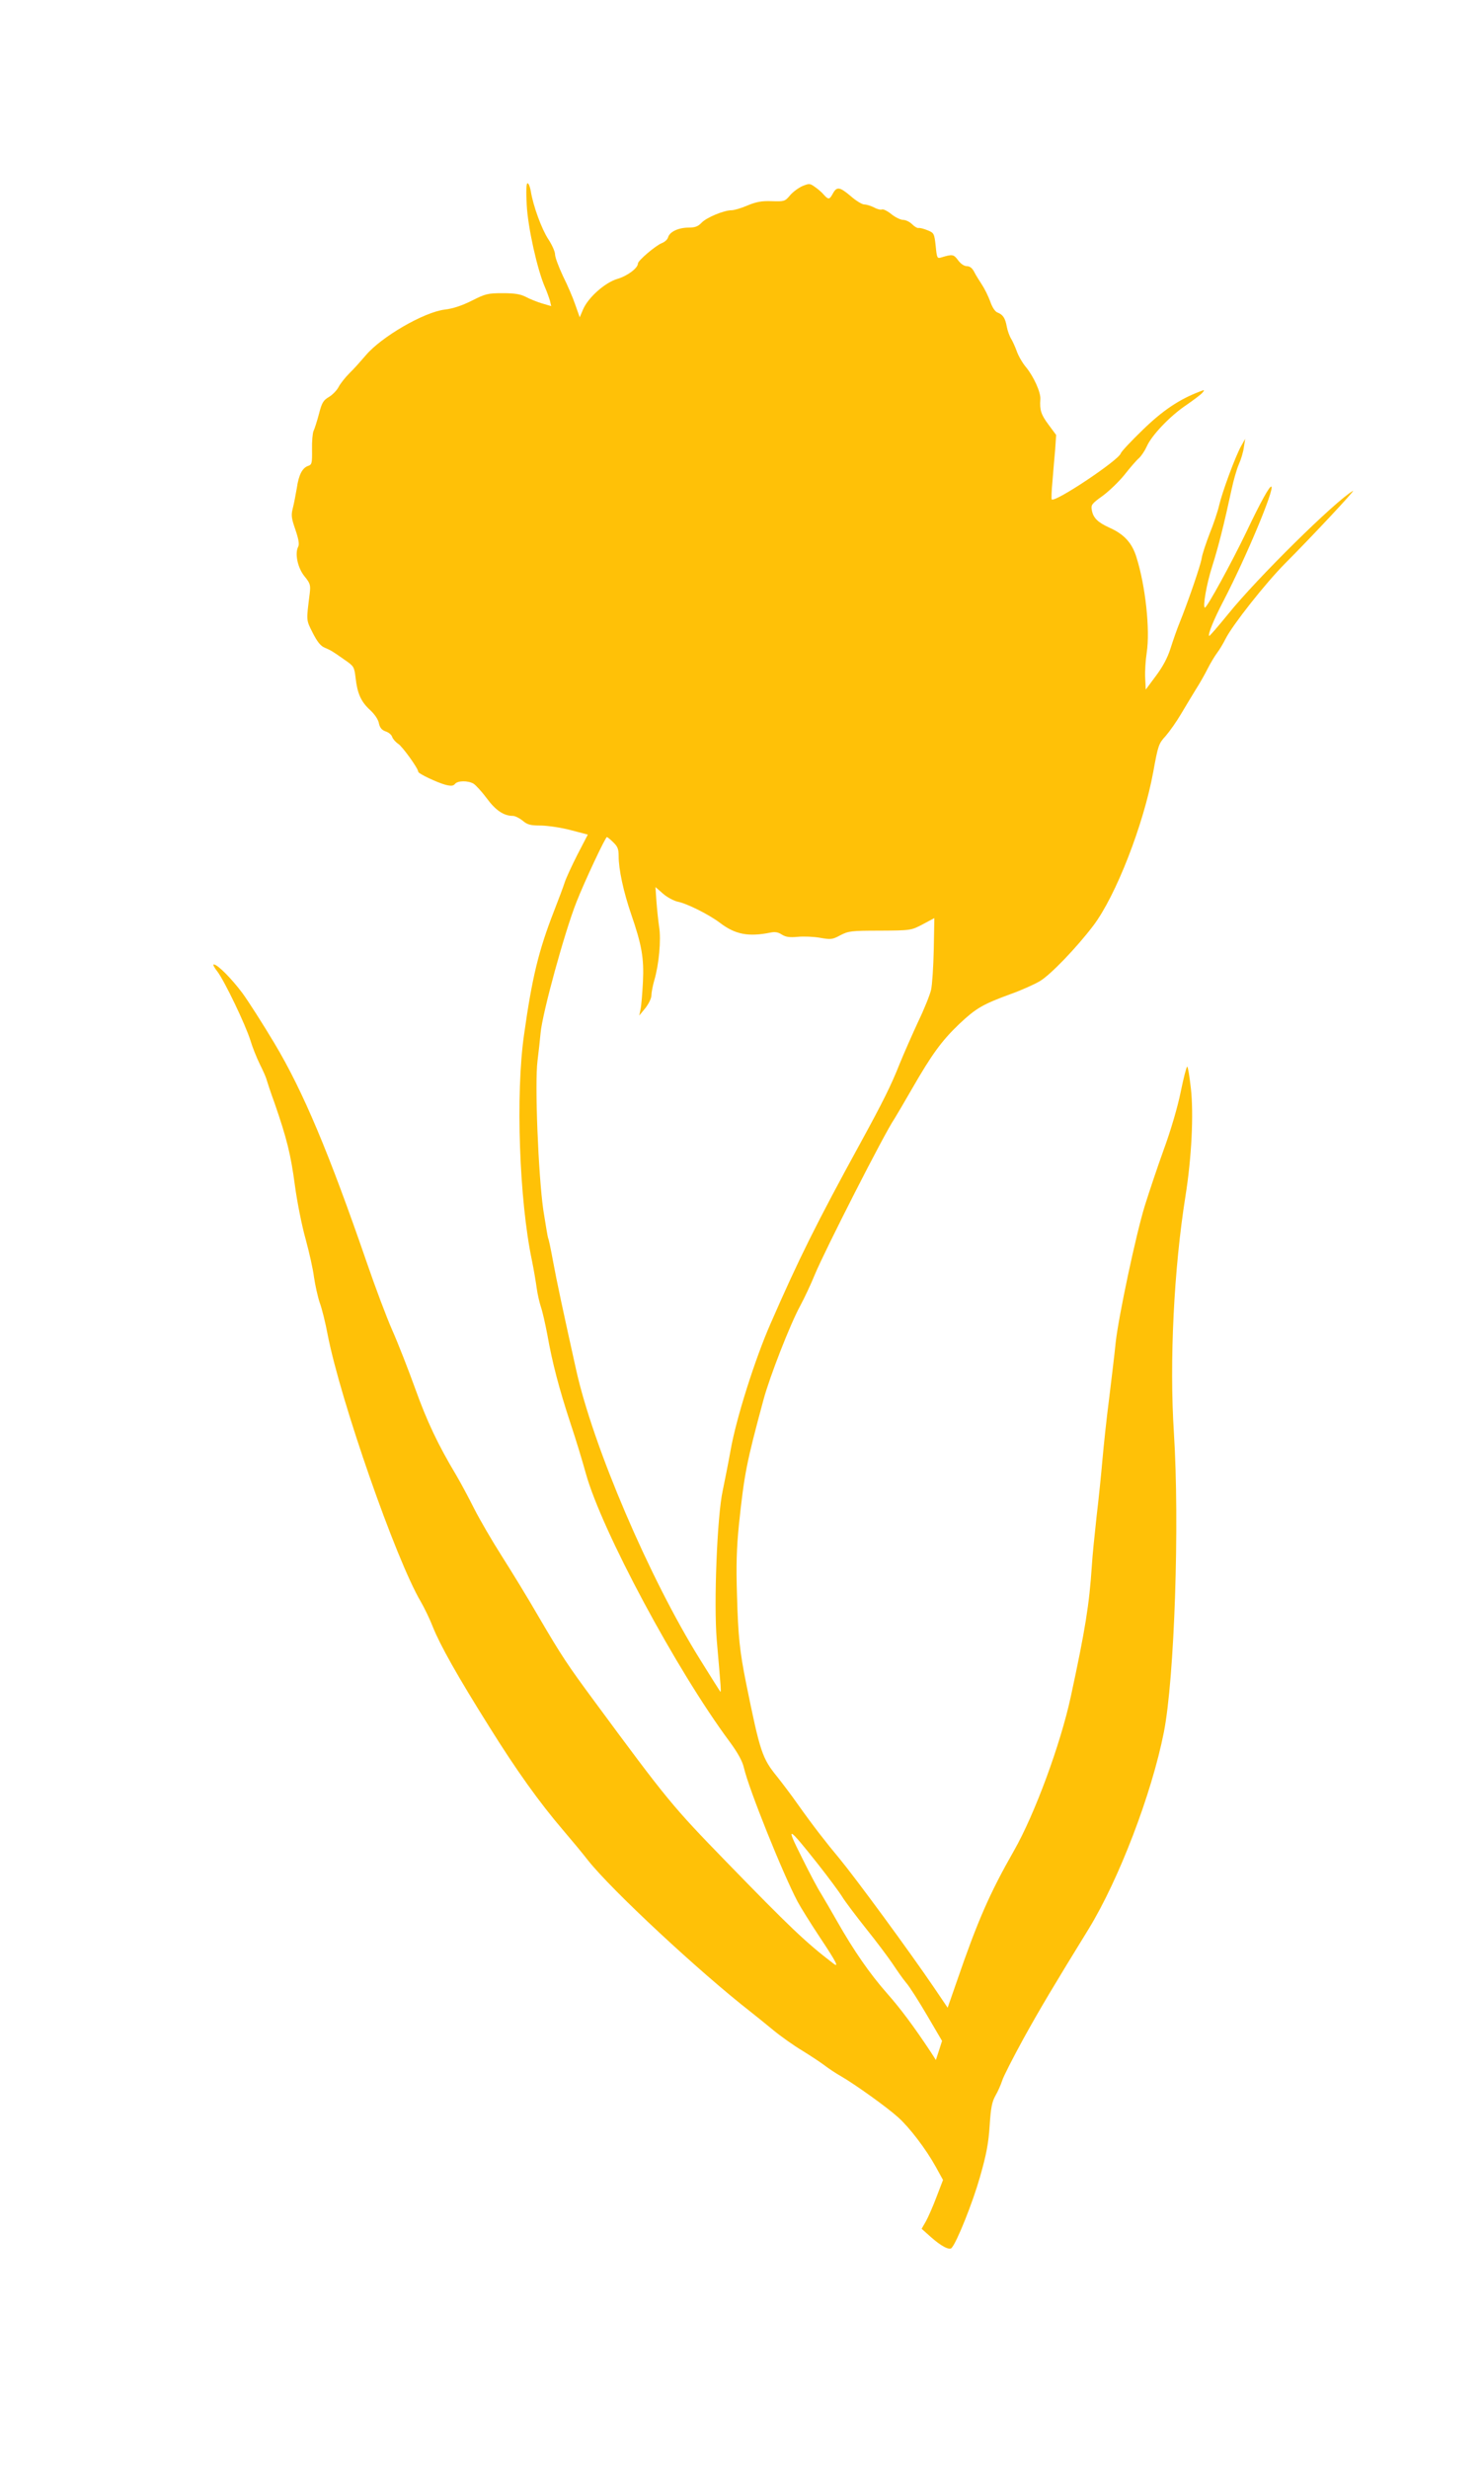
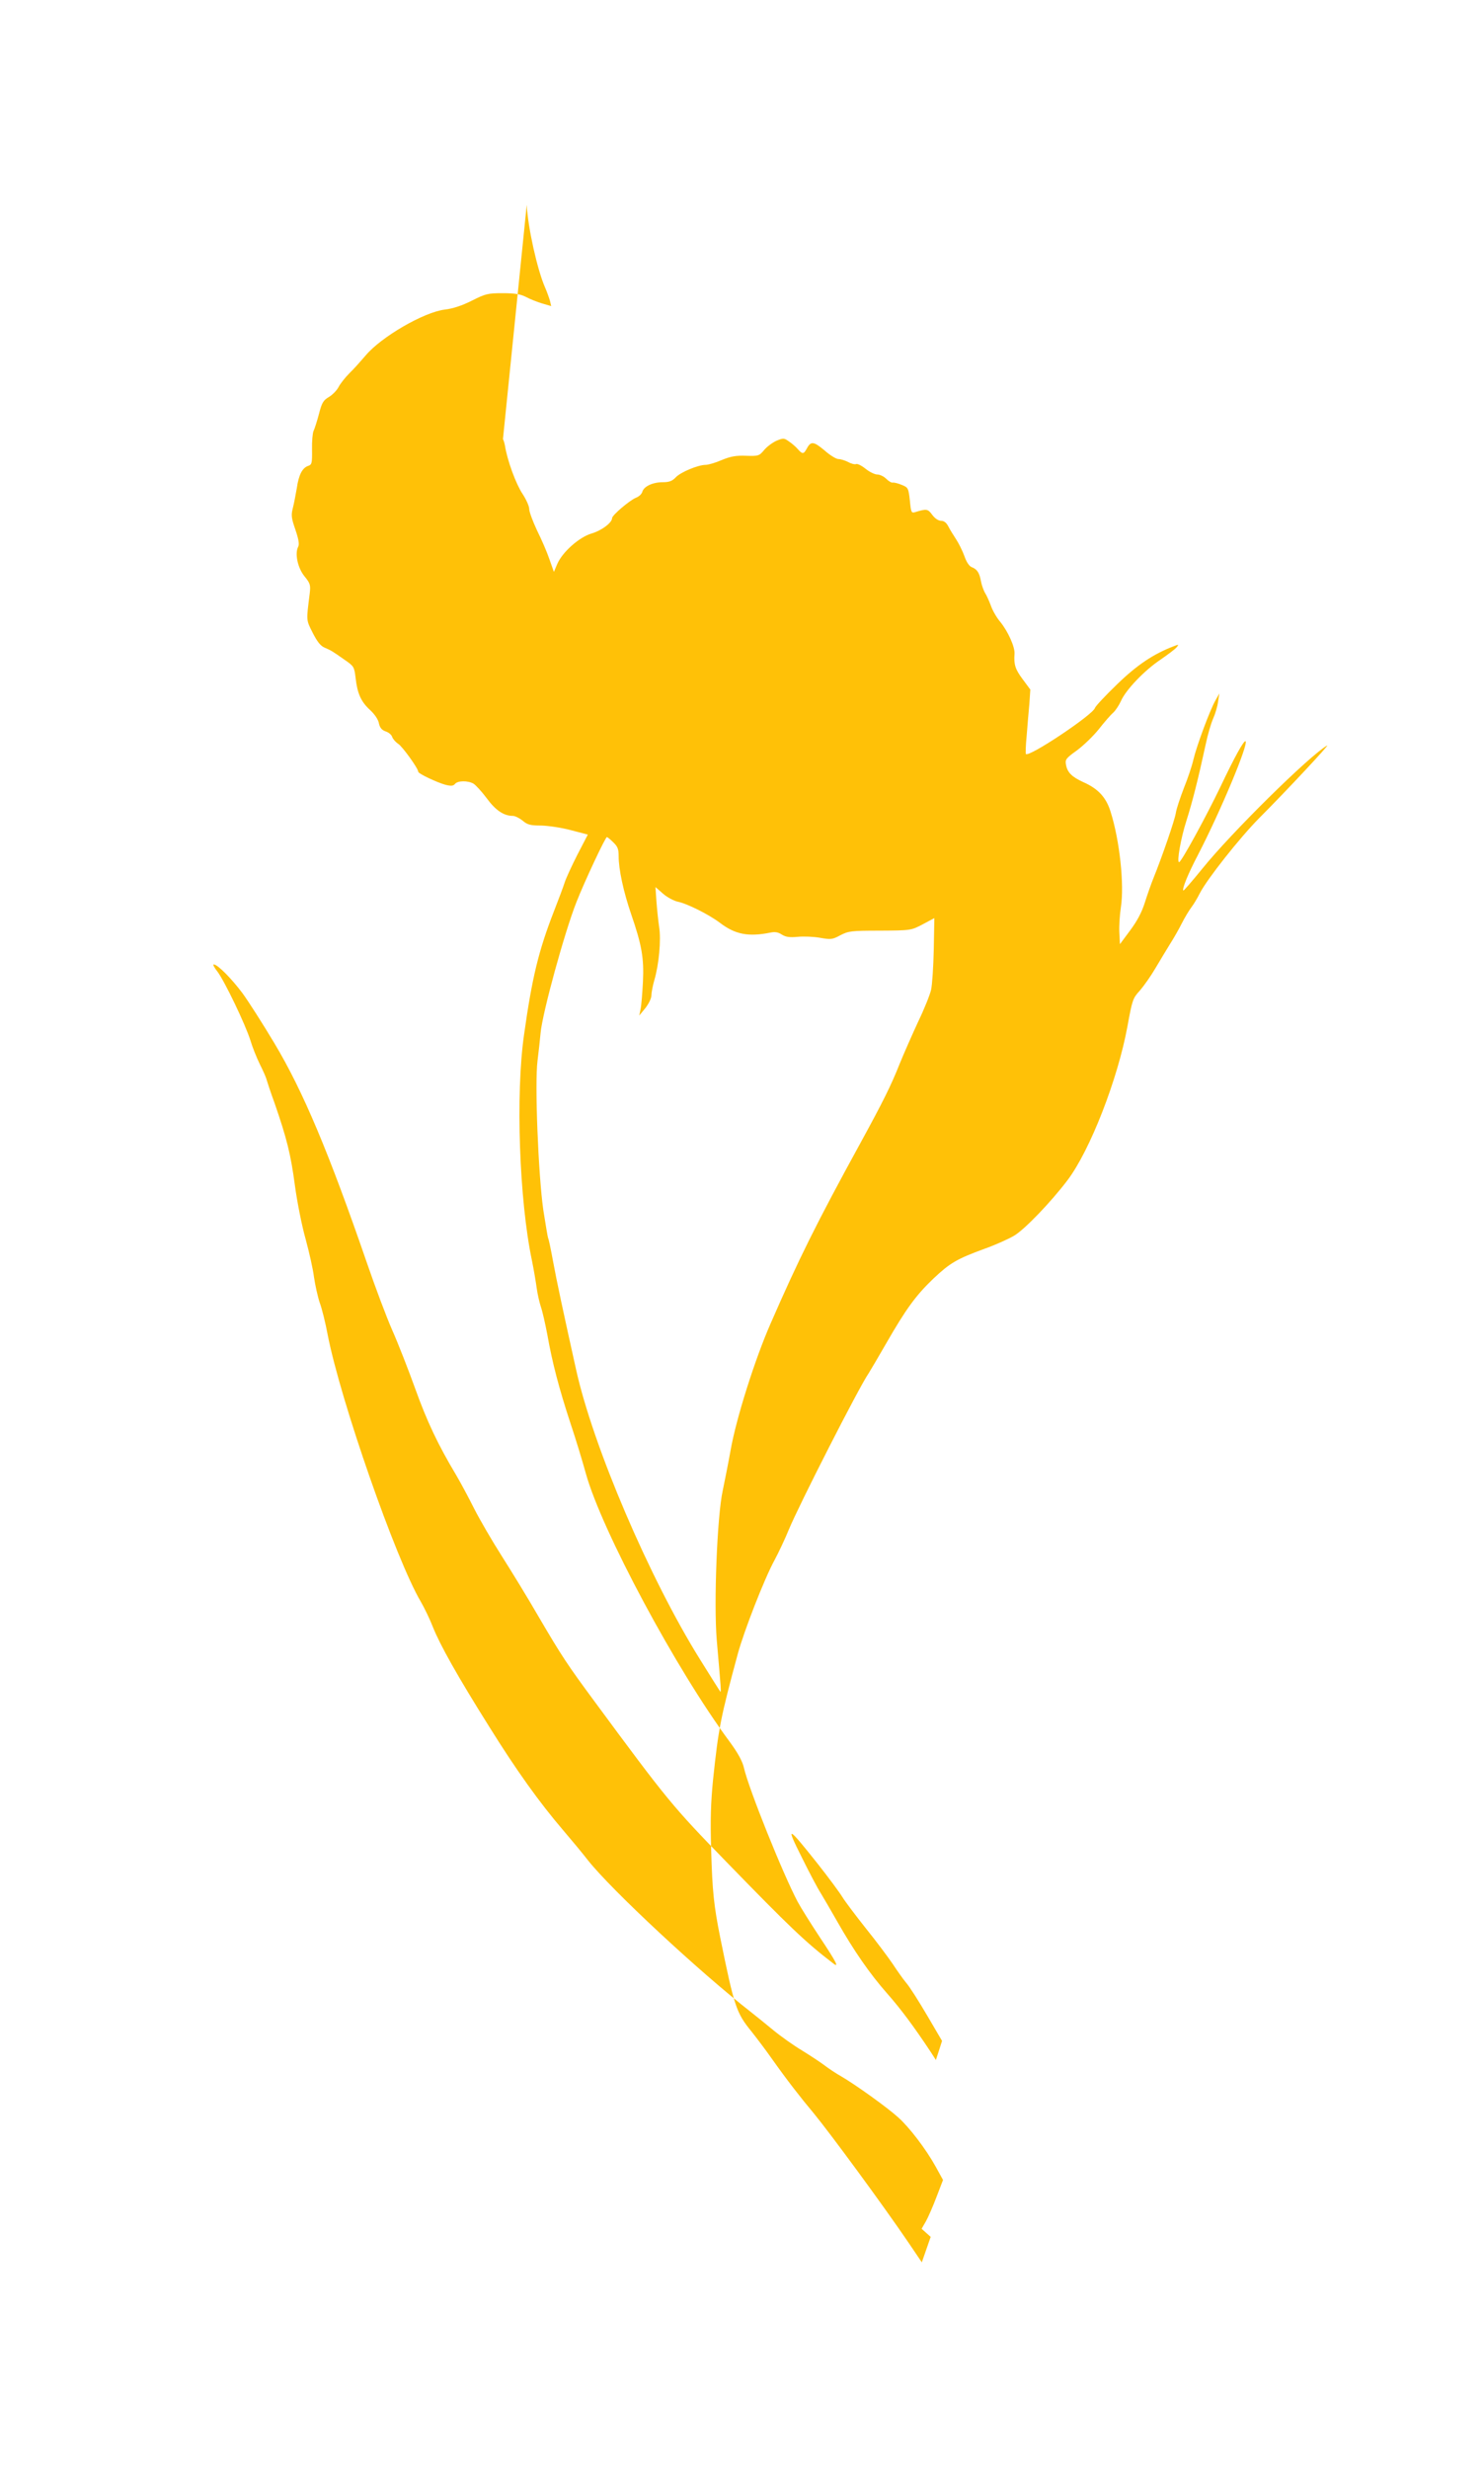
<svg xmlns="http://www.w3.org/2000/svg" version="1.0" width="770pt" height="1280pt" viewBox="0 0 770 1280" preserveAspectRatio="xMidYMid meet">
  <g transform="translate(0,1280) scale(0.1,-0.1)" fill="#ffc107" stroke="none">
-     <path d="M2733 11738 c6 -118 55 -337 95 -428 11 -25 22 -57 26 -71 l6 -26 -48 14 c-26 8 -64 23 -84 34 -28 14 -57 19 -120 19 -76 0 -89 -3 -160 -39 -52 -26 -98 -41 -140 -46 -108 -13 -329 -141 -410 -237 -24 -28 -61 -70 -84 -92 -23 -23 -48 -55 -57 -72 -9 -18 -32 -41 -50 -52 -29 -17 -37 -29 -52 -88 -10 -38 -23 -78 -28 -88 -5 -11 -9 -54 -8 -97 1 -70 -1 -78 -19 -84 -31 -10 -50 -46 -60 -116 -6 -35 -15 -82 -21 -105 -9 -35 -7 -51 14 -111 17 -51 21 -75 14 -88 -18 -34 -3 -109 33 -153 30 -37 32 -45 27 -89 -18 -144 -19 -135 15 -203 24 -47 41 -69 63 -78 34 -15 35 -15 102 -62 49 -34 51 -36 58 -94 9 -81 28 -124 75 -167 24 -22 43 -50 46 -69 5 -23 15 -35 35 -42 16 -5 31 -18 34 -29 4 -11 18 -27 32 -36 22 -15 103 -127 103 -144 0 -10 98 -56 142 -68 29 -7 40 -6 49 5 14 17 66 18 96 1 11 -7 42 -40 68 -75 46 -63 89 -92 136 -92 11 0 34 -11 51 -25 25 -21 40 -25 96 -25 37 -1 106 -11 154 -24 l88 -23 -54 -104 c-29 -57 -59 -122 -66 -144 -7 -22 -32 -89 -56 -150 -79 -203 -113 -341 -155 -640 -44 -306 -25 -857 41 -1170 10 -49 21 -115 25 -145 4 -30 14 -72 21 -94 8 -22 23 -88 34 -146 26 -147 61 -279 119 -456 28 -83 64 -202 81 -264 82 -295 470 -1019 746 -1390 44 -60 66 -101 74 -135 24 -107 202 -550 279 -695 16 -30 68 -113 115 -184 86 -129 102 -161 69 -135 -143 109 -228 191 -551 523 -284 292 -308 321 -688 836 -139 188 -169 233 -288 436 -57 99 -145 242 -194 319 -49 77 -113 187 -142 244 -29 58 -71 136 -94 175 -94 157 -151 278 -211 445 -35 97 -88 233 -119 303 -31 70 -90 228 -132 350 -197 571 -331 890 -480 1139 -61 102 -136 219 -166 260 -56 75 -129 149 -149 149 -6 0 3 -17 19 -37 36 -47 146 -275 172 -359 10 -34 32 -88 48 -121 16 -32 33 -69 36 -83 4 -14 22 -68 41 -120 63 -182 84 -266 105 -425 12 -89 37 -213 56 -280 18 -66 38 -154 43 -195 6 -41 19 -101 30 -134 12 -32 30 -106 41 -165 66 -340 354 -1167 484 -1386 19 -33 47 -91 62 -130 38 -95 129 -257 293 -518 141 -226 259 -391 384 -537 40 -47 98 -116 128 -155 124 -156 580 -580 846 -787 23 -18 75 -60 115 -93 40 -33 108 -81 150 -106 42 -26 94 -60 115 -76 21 -16 61 -43 88 -58 71 -41 239 -161 296 -213 58 -52 143 -163 194 -255 l38 -69 -33 -86 c-18 -48 -43 -105 -55 -127 l-23 -40 47 -42 c55 -49 98 -71 109 -57 28 32 109 235 146 365 35 122 45 178 51 269 6 92 12 123 30 155 13 22 28 57 35 78 6 21 56 118 110 217 88 159 158 276 339 570 156 255 326 697 390 1020 55 279 82 1079 52 1551 -24 370 0 852 60 1228 32 200 43 426 28 559 -7 61 -15 112 -19 112 -4 0 -19 -59 -34 -132 -15 -75 -52 -201 -87 -296 -33 -91 -77 -223 -99 -293 -47 -153 -136 -574 -151 -708 -5 -53 -21 -184 -34 -291 -14 -107 -29 -251 -35 -320 -6 -69 -19 -199 -30 -290 -10 -91 -22 -208 -25 -260 -13 -198 -34 -329 -109 -676 -53 -246 -187 -610 -295 -799 -126 -221 -188 -362 -298 -682 l-46 -132 -69 102 c-129 190 -407 568 -492 671 -68 81 -138 171 -216 281 -35 50 -84 114 -107 143 -79 97 -89 128 -162 487 -33 165 -41 240 -47 455 -5 155 -2 244 10 365 28 265 39 321 128 650 32 118 138 390 190 485 22 41 56 113 75 160 53 128 365 740 414 810 9 14 50 84 91 155 103 179 154 249 245 336 86 81 121 102 266 155 54 19 123 50 152 67 56 33 191 174 277 287 118 155 262 526 312 799 25 137 28 146 64 185 20 23 57 75 81 116 24 41 59 98 76 126 18 28 45 75 60 105 15 30 38 68 50 84 13 17 32 49 44 73 37 73 207 288 309 391 138 138 370 386 352 376 -91 -52 -498 -453 -647 -638 -53 -65 -97 -116 -99 -114 -8 7 25 88 76 185 119 230 262 573 247 589 -8 7 -55 -77 -131 -237 -76 -158 -203 -390 -214 -390 -13 0 9 125 38 215 31 97 61 216 100 396 10 48 27 107 38 132 11 24 23 64 26 88 l7 44 -22 -39 c-30 -55 -97 -236 -113 -305 -7 -31 -29 -97 -49 -146 -19 -50 -39 -108 -42 -130 -6 -38 -72 -229 -117 -340 -11 -27 -31 -84 -44 -125 -16 -51 -41 -97 -77 -145 l-52 -70 -3 60 c-2 33 2 92 8 132 18 116 -6 344 -53 493 -23 76 -65 121 -142 155 -59 27 -83 50 -90 91 -5 26 0 33 56 73 34 25 85 74 114 110 29 37 62 75 75 86 12 11 30 38 40 60 25 58 122 159 204 214 39 27 78 56 85 65 13 15 11 16 -14 6 -105 -40 -191 -97 -295 -198 -60 -58 -112 -113 -115 -123 -12 -36 -343 -257 -358 -238 -2 2 -1 45 4 94 4 50 10 124 14 165 l5 75 -40 54 c-38 51 -46 75 -42 131 3 35 -34 117 -74 166 -19 22 -41 61 -49 85 -9 24 -22 53 -30 65 -7 12 -17 39 -21 60 -8 45 -20 63 -49 74 -12 5 -27 27 -37 57 -10 27 -29 66 -43 87 -13 20 -32 50 -40 66 -10 20 -23 30 -38 30 -14 0 -32 12 -46 31 -23 31 -29 32 -88 14 -20 -6 -22 -3 -28 60 -7 64 -9 68 -42 81 -19 8 -39 13 -46 12 -7 -2 -22 7 -35 20 -12 12 -33 22 -46 22 -13 0 -40 13 -60 29 -21 17 -43 28 -50 25 -7 -3 -26 2 -42 11 -16 8 -38 15 -50 15 -11 0 -44 20 -72 45 -56 47 -71 49 -92 9 -16 -29 -22 -30 -46 -3 -10 12 -31 30 -46 40 -25 18 -29 19 -65 4 -20 -9 -49 -30 -64 -48 -26 -31 -30 -32 -94 -30 -52 2 -80 -3 -126 -22 -32 -14 -70 -25 -83 -25 -40 0 -131 -38 -156 -65 -18 -19 -34 -25 -67 -25 -53 0 -98 -22 -106 -49 -3 -12 -17 -25 -32 -31 -32 -12 -125 -91 -125 -106 0 -24 -55 -65 -107 -80 -64 -19 -152 -97 -178 -159 l-17 -40 -23 65 c-12 36 -41 103 -64 149 -22 47 -41 97 -41 112 0 15 -16 50 -35 79 -34 51 -79 173 -91 250 -4 22 -11 40 -17 40 -6 0 -8 -39 -4 -112z m449 -3305 c23 -22 28 -35 28 -72 0 -69 25 -184 65 -301 55 -159 67 -228 61 -350 -3 -58 -8 -121 -12 -140 l-7 -35 32 39 c17 22 31 50 31 66 0 14 7 50 15 78 24 81 36 209 25 277 -5 33 -11 93 -14 133 l-5 73 40 -35 c22 -19 57 -37 76 -41 47 -9 161 -66 218 -109 80 -61 148 -74 263 -51 23 5 40 2 58 -10 21 -13 40 -16 83 -12 31 3 83 1 116 -5 56 -10 64 -9 105 13 42 22 57 24 206 24 160 1 161 1 222 33 l60 32 -3 -163 c-2 -89 -8 -183 -14 -209 -6 -26 -36 -101 -67 -165 -30 -65 -73 -162 -95 -216 -46 -116 -87 -198 -204 -412 -227 -414 -321 -603 -468 -940 -81 -185 -177 -489 -206 -653 -12 -67 -31 -162 -41 -210 -29 -131 -47 -586 -31 -775 22 -254 24 -272 18 -267 -2 3 -50 78 -105 167 -262 420 -555 1104 -643 1503 -66 297 -101 460 -120 564 -11 60 -22 113 -25 117 -2 4 -13 70 -25 146 -26 184 -45 656 -30 773 6 47 13 112 16 145 10 106 125 524 186 678 42 107 150 337 158 337 3 0 18 -12 33 -27z m1061 -5296 c56 -71 113 -148 127 -171 14 -23 69 -96 123 -164 54 -67 116 -150 139 -184 23 -35 54 -79 70 -98 17 -19 65 -95 108 -168 l78 -133 -16 -50 -16 -49 -25 39 c-88 133 -158 227 -228 306 -89 101 -172 220 -260 375 -33 58 -71 123 -85 146 -15 23 -59 106 -98 185 -85 169 -75 165 83 -34z" />
+     <path d="M2733 11738 c6 -118 55 -337 95 -428 11 -25 22 -57 26 -71 l6 -26 -48 14 c-26 8 -64 23 -84 34 -28 14 -57 19 -120 19 -76 0 -89 -3 -160 -39 -52 -26 -98 -41 -140 -46 -108 -13 -329 -141 -410 -237 -24 -28 -61 -70 -84 -92 -23 -23 -48 -55 -57 -72 -9 -18 -32 -41 -50 -52 -29 -17 -37 -29 -52 -88 -10 -38 -23 -78 -28 -88 -5 -11 -9 -54 -8 -97 1 -70 -1 -78 -19 -84 -31 -10 -50 -46 -60 -116 -6 -35 -15 -82 -21 -105 -9 -35 -7 -51 14 -111 17 -51 21 -75 14 -88 -18 -34 -3 -109 33 -153 30 -37 32 -45 27 -89 -18 -144 -19 -135 15 -203 24 -47 41 -69 63 -78 34 -15 35 -15 102 -62 49 -34 51 -36 58 -94 9 -81 28 -124 75 -167 24 -22 43 -50 46 -69 5 -23 15 -35 35 -42 16 -5 31 -18 34 -29 4 -11 18 -27 32 -36 22 -15 103 -127 103 -144 0 -10 98 -56 142 -68 29 -7 40 -6 49 5 14 17 66 18 96 1 11 -7 42 -40 68 -75 46 -63 89 -92 136 -92 11 0 34 -11 51 -25 25 -21 40 -25 96 -25 37 -1 106 -11 154 -24 l88 -23 -54 -104 c-29 -57 -59 -122 -66 -144 -7 -22 -32 -89 -56 -150 -79 -203 -113 -341 -155 -640 -44 -306 -25 -857 41 -1170 10 -49 21 -115 25 -145 4 -30 14 -72 21 -94 8 -22 23 -88 34 -146 26 -147 61 -279 119 -456 28 -83 64 -202 81 -264 82 -295 470 -1019 746 -1390 44 -60 66 -101 74 -135 24 -107 202 -550 279 -695 16 -30 68 -113 115 -184 86 -129 102 -161 69 -135 -143 109 -228 191 -551 523 -284 292 -308 321 -688 836 -139 188 -169 233 -288 436 -57 99 -145 242 -194 319 -49 77 -113 187 -142 244 -29 58 -71 136 -94 175 -94 157 -151 278 -211 445 -35 97 -88 233 -119 303 -31 70 -90 228 -132 350 -197 571 -331 890 -480 1139 -61 102 -136 219 -166 260 -56 75 -129 149 -149 149 -6 0 3 -17 19 -37 36 -47 146 -275 172 -359 10 -34 32 -88 48 -121 16 -32 33 -69 36 -83 4 -14 22 -68 41 -120 63 -182 84 -266 105 -425 12 -89 37 -213 56 -280 18 -66 38 -154 43 -195 6 -41 19 -101 30 -134 12 -32 30 -106 41 -165 66 -340 354 -1167 484 -1386 19 -33 47 -91 62 -130 38 -95 129 -257 293 -518 141 -226 259 -391 384 -537 40 -47 98 -116 128 -155 124 -156 580 -580 846 -787 23 -18 75 -60 115 -93 40 -33 108 -81 150 -106 42 -26 94 -60 115 -76 21 -16 61 -43 88 -58 71 -41 239 -161 296 -213 58 -52 143 -163 194 -255 l38 -69 -33 -86 c-18 -48 -43 -105 -55 -127 l-23 -40 47 -42 l-46 -132 -69 102 c-129 190 -407 568 -492 671 -68 81 -138 171 -216 281 -35 50 -84 114 -107 143 -79 97 -89 128 -162 487 -33 165 -41 240 -47 455 -5 155 -2 244 10 365 28 265 39 321 128 650 32 118 138 390 190 485 22 41 56 113 75 160 53 128 365 740 414 810 9 14 50 84 91 155 103 179 154 249 245 336 86 81 121 102 266 155 54 19 123 50 152 67 56 33 191 174 277 287 118 155 262 526 312 799 25 137 28 146 64 185 20 23 57 75 81 116 24 41 59 98 76 126 18 28 45 75 60 105 15 30 38 68 50 84 13 17 32 49 44 73 37 73 207 288 309 391 138 138 370 386 352 376 -91 -52 -498 -453 -647 -638 -53 -65 -97 -116 -99 -114 -8 7 25 88 76 185 119 230 262 573 247 589 -8 7 -55 -77 -131 -237 -76 -158 -203 -390 -214 -390 -13 0 9 125 38 215 31 97 61 216 100 396 10 48 27 107 38 132 11 24 23 64 26 88 l7 44 -22 -39 c-30 -55 -97 -236 -113 -305 -7 -31 -29 -97 -49 -146 -19 -50 -39 -108 -42 -130 -6 -38 -72 -229 -117 -340 -11 -27 -31 -84 -44 -125 -16 -51 -41 -97 -77 -145 l-52 -70 -3 60 c-2 33 2 92 8 132 18 116 -6 344 -53 493 -23 76 -65 121 -142 155 -59 27 -83 50 -90 91 -5 26 0 33 56 73 34 25 85 74 114 110 29 37 62 75 75 86 12 11 30 38 40 60 25 58 122 159 204 214 39 27 78 56 85 65 13 15 11 16 -14 6 -105 -40 -191 -97 -295 -198 -60 -58 -112 -113 -115 -123 -12 -36 -343 -257 -358 -238 -2 2 -1 45 4 94 4 50 10 124 14 165 l5 75 -40 54 c-38 51 -46 75 -42 131 3 35 -34 117 -74 166 -19 22 -41 61 -49 85 -9 24 -22 53 -30 65 -7 12 -17 39 -21 60 -8 45 -20 63 -49 74 -12 5 -27 27 -37 57 -10 27 -29 66 -43 87 -13 20 -32 50 -40 66 -10 20 -23 30 -38 30 -14 0 -32 12 -46 31 -23 31 -29 32 -88 14 -20 -6 -22 -3 -28 60 -7 64 -9 68 -42 81 -19 8 -39 13 -46 12 -7 -2 -22 7 -35 20 -12 12 -33 22 -46 22 -13 0 -40 13 -60 29 -21 17 -43 28 -50 25 -7 -3 -26 2 -42 11 -16 8 -38 15 -50 15 -11 0 -44 20 -72 45 -56 47 -71 49 -92 9 -16 -29 -22 -30 -46 -3 -10 12 -31 30 -46 40 -25 18 -29 19 -65 4 -20 -9 -49 -30 -64 -48 -26 -31 -30 -32 -94 -30 -52 2 -80 -3 -126 -22 -32 -14 -70 -25 -83 -25 -40 0 -131 -38 -156 -65 -18 -19 -34 -25 -67 -25 -53 0 -98 -22 -106 -49 -3 -12 -17 -25 -32 -31 -32 -12 -125 -91 -125 -106 0 -24 -55 -65 -107 -80 -64 -19 -152 -97 -178 -159 l-17 -40 -23 65 c-12 36 -41 103 -64 149 -22 47 -41 97 -41 112 0 15 -16 50 -35 79 -34 51 -79 173 -91 250 -4 22 -11 40 -17 40 -6 0 -8 -39 -4 -112z m449 -3305 c23 -22 28 -35 28 -72 0 -69 25 -184 65 -301 55 -159 67 -228 61 -350 -3 -58 -8 -121 -12 -140 l-7 -35 32 39 c17 22 31 50 31 66 0 14 7 50 15 78 24 81 36 209 25 277 -5 33 -11 93 -14 133 l-5 73 40 -35 c22 -19 57 -37 76 -41 47 -9 161 -66 218 -109 80 -61 148 -74 263 -51 23 5 40 2 58 -10 21 -13 40 -16 83 -12 31 3 83 1 116 -5 56 -10 64 -9 105 13 42 22 57 24 206 24 160 1 161 1 222 33 l60 32 -3 -163 c-2 -89 -8 -183 -14 -209 -6 -26 -36 -101 -67 -165 -30 -65 -73 -162 -95 -216 -46 -116 -87 -198 -204 -412 -227 -414 -321 -603 -468 -940 -81 -185 -177 -489 -206 -653 -12 -67 -31 -162 -41 -210 -29 -131 -47 -586 -31 -775 22 -254 24 -272 18 -267 -2 3 -50 78 -105 167 -262 420 -555 1104 -643 1503 -66 297 -101 460 -120 564 -11 60 -22 113 -25 117 -2 4 -13 70 -25 146 -26 184 -45 656 -30 773 6 47 13 112 16 145 10 106 125 524 186 678 42 107 150 337 158 337 3 0 18 -12 33 -27z m1061 -5296 c56 -71 113 -148 127 -171 14 -23 69 -96 123 -164 54 -67 116 -150 139 -184 23 -35 54 -79 70 -98 17 -19 65 -95 108 -168 l78 -133 -16 -50 -16 -49 -25 39 c-88 133 -158 227 -228 306 -89 101 -172 220 -260 375 -33 58 -71 123 -85 146 -15 23 -59 106 -98 185 -85 169 -75 165 83 -34z" />
  </g>
</svg>